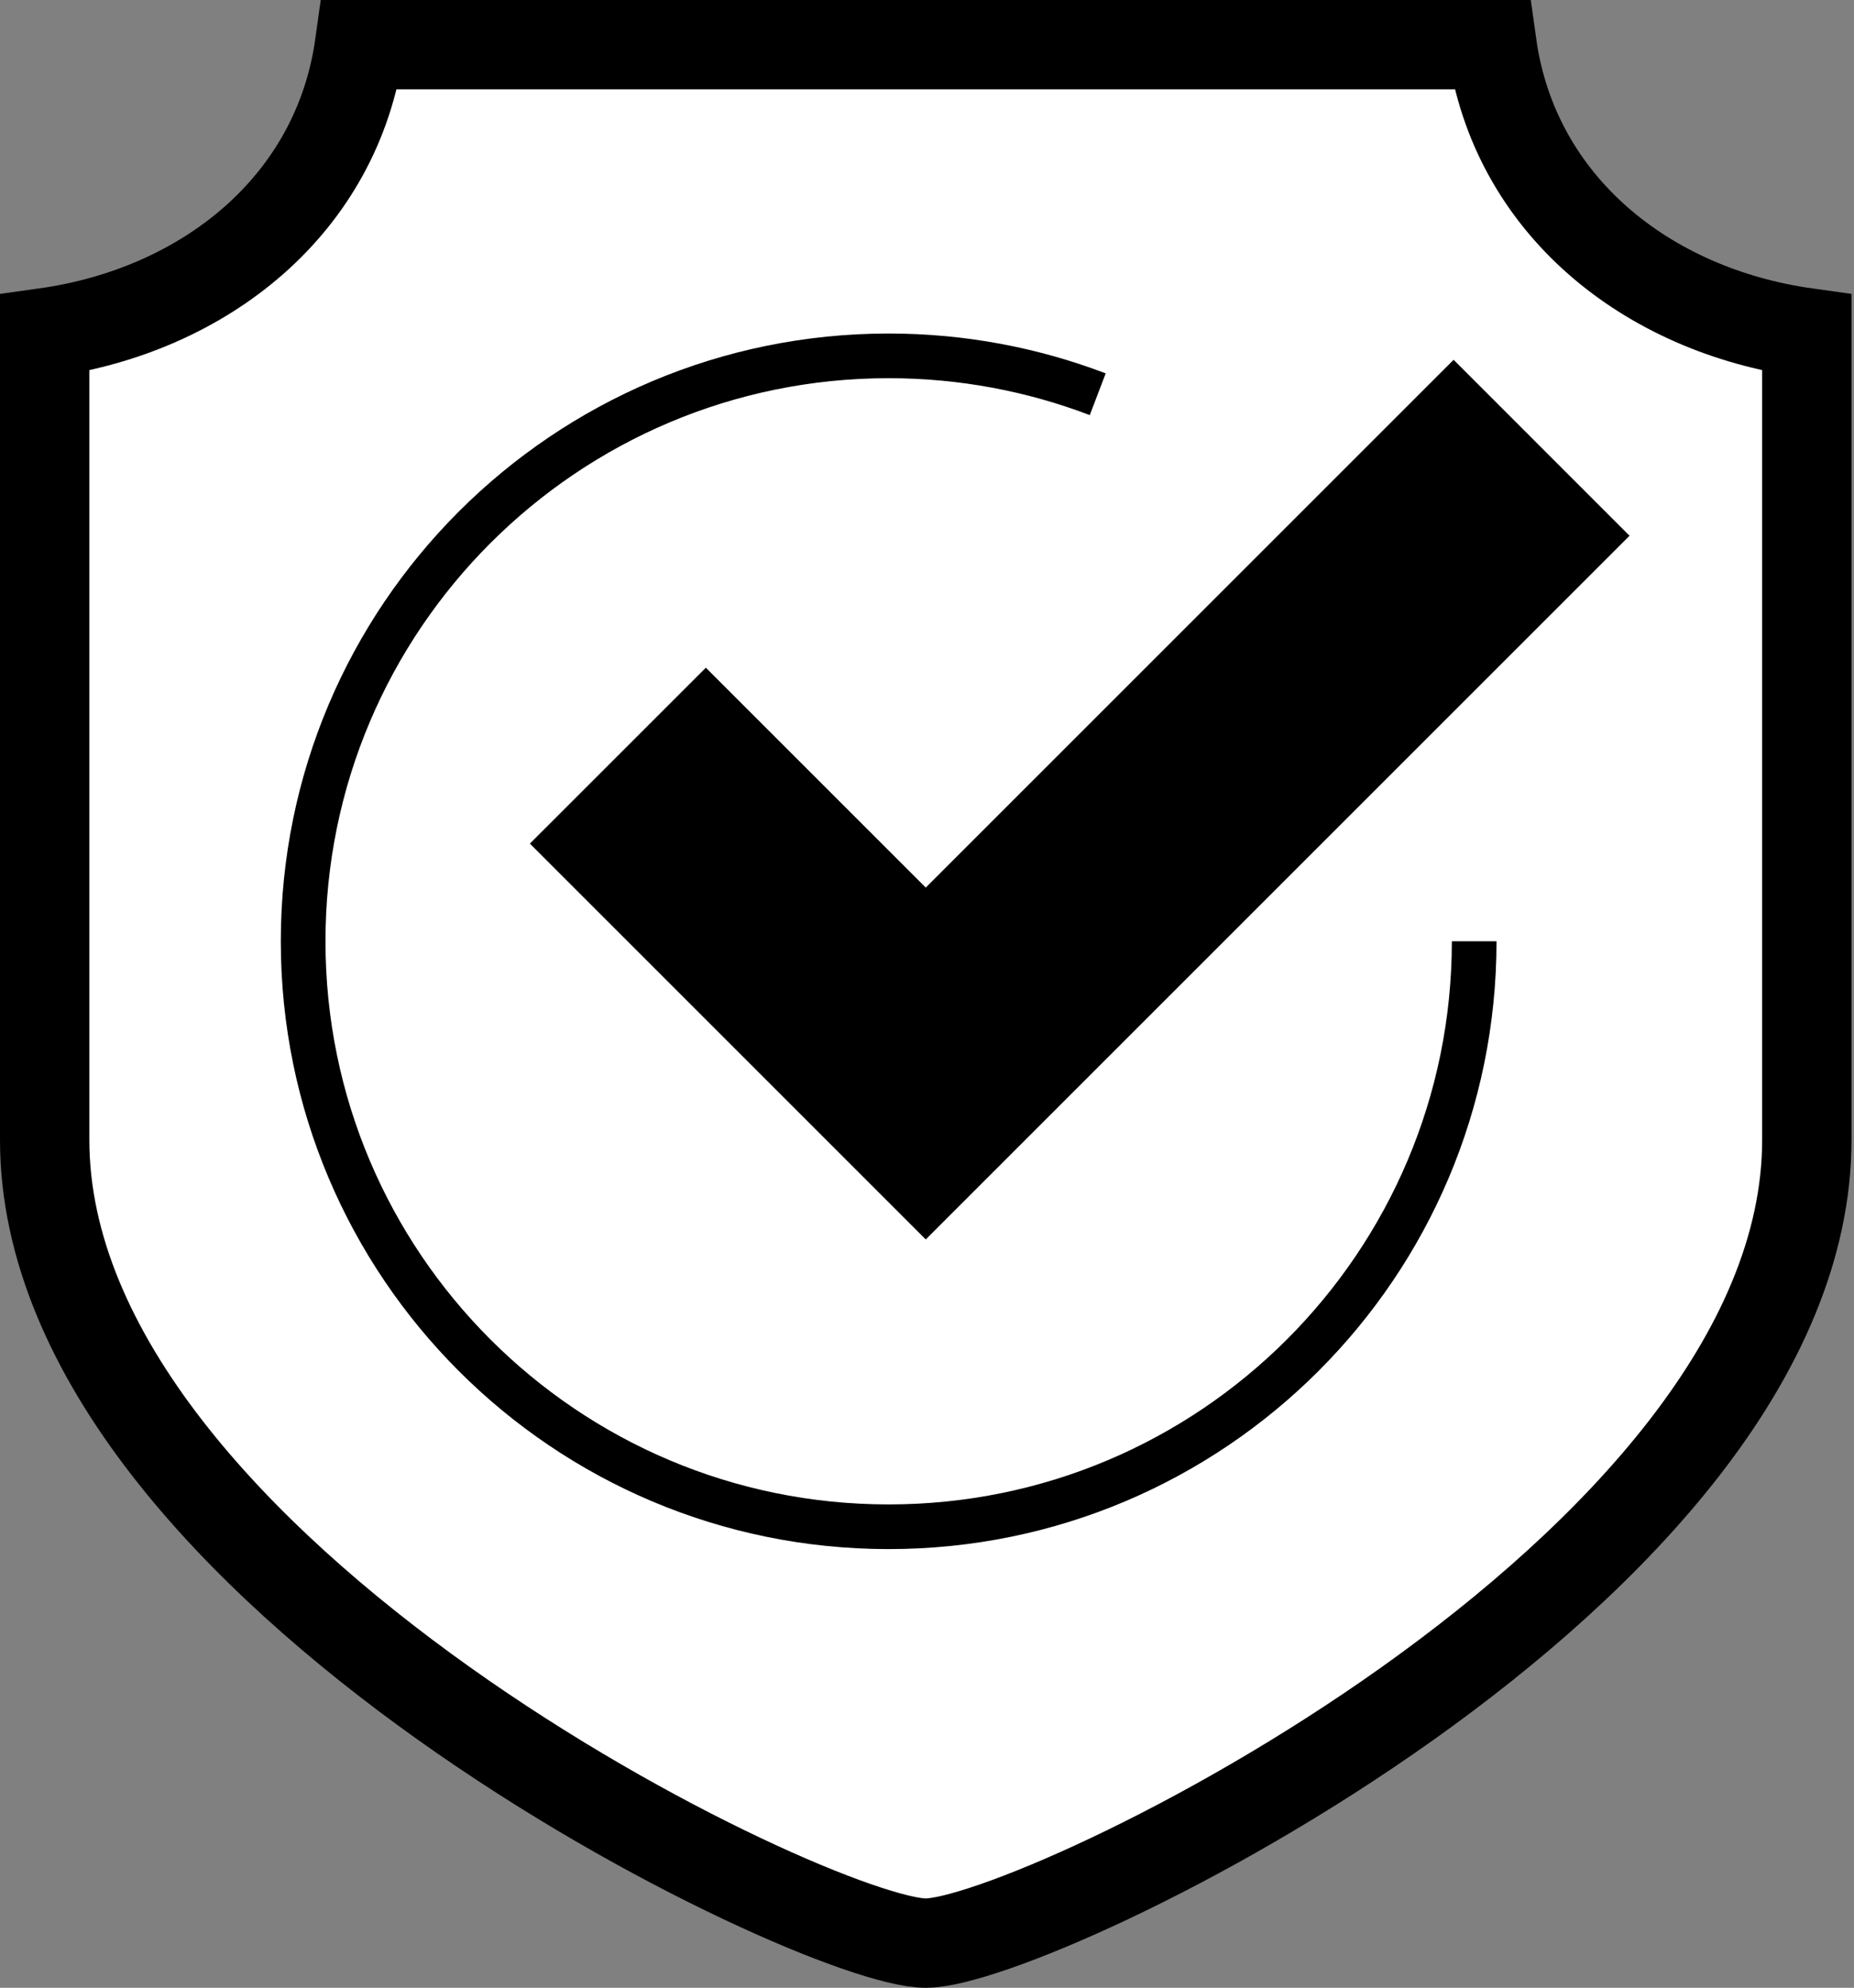
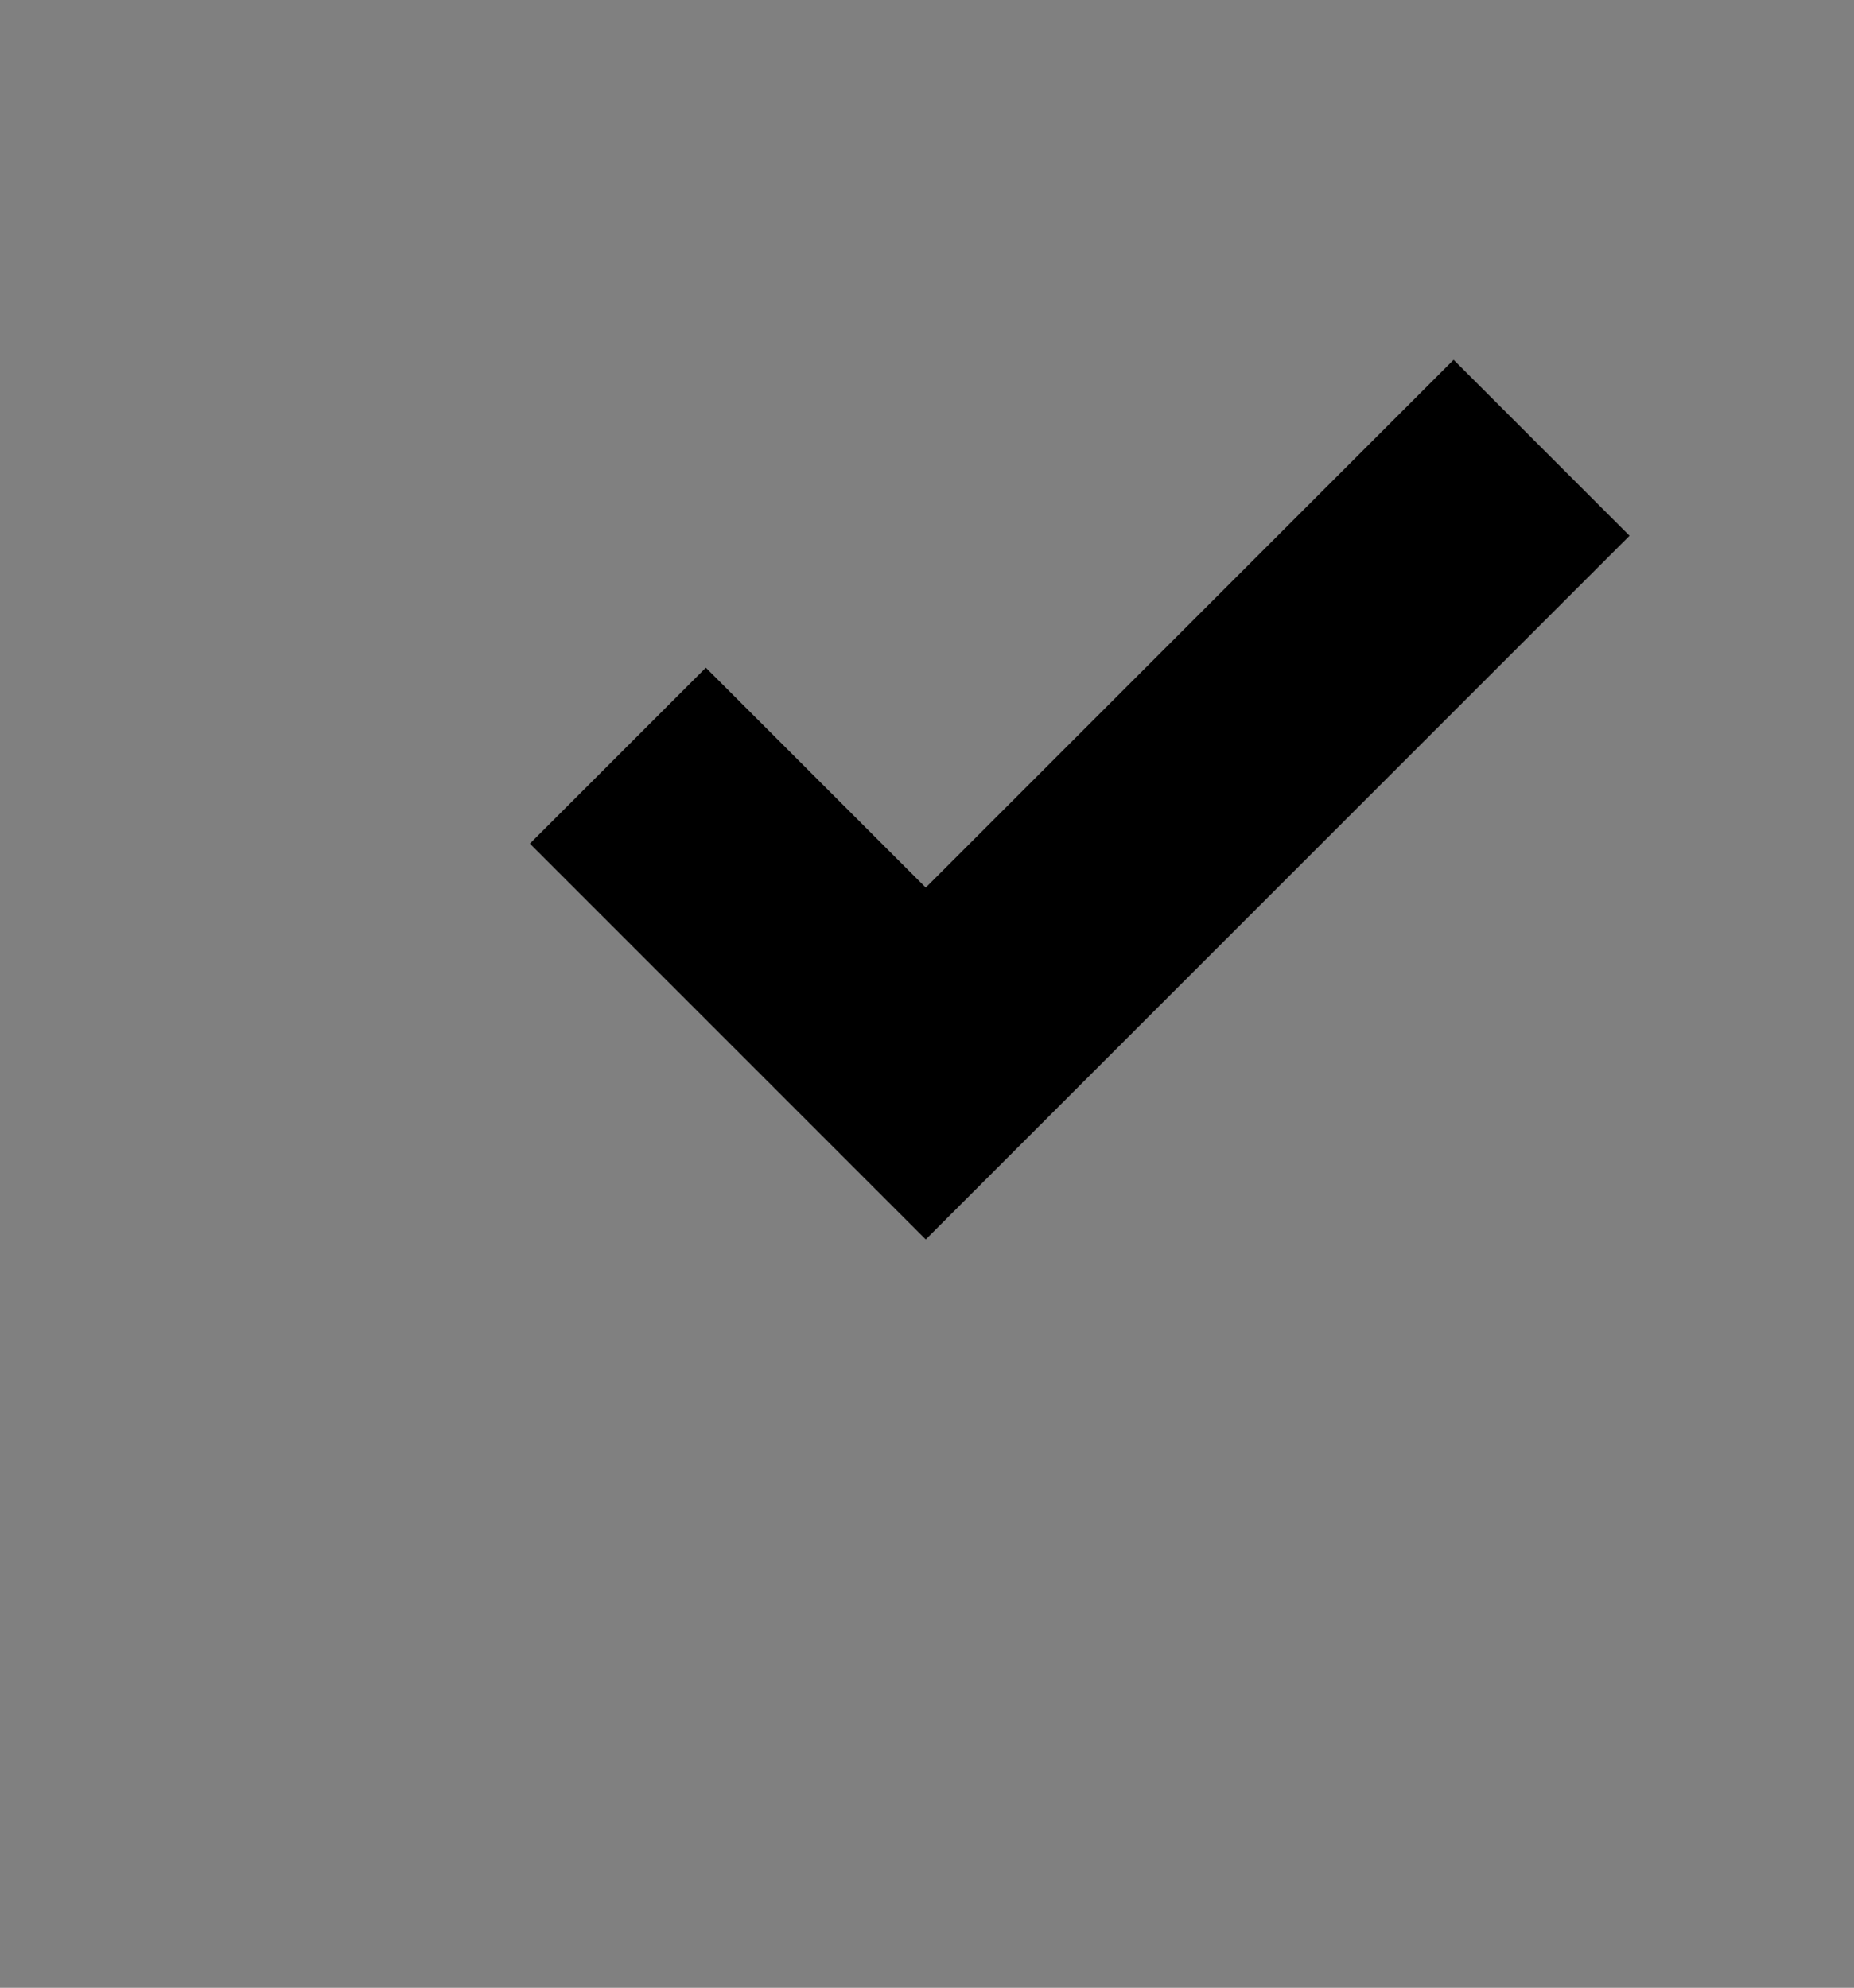
<svg xmlns="http://www.w3.org/2000/svg" fill="none" viewBox="0 0 83 89" height="89" width="83">
  <rect x="0" y="0" width="83" height="89" fill="#808080" stroke="none" />
-   <path fill="white" d="M41.444 2L66.79 2C67.79 9.172 73.716 13.9 80.888 14.899C80.888 28.383 80.888 43.999 80.888 51.035C80.888 70.366 46.39 87 41.444 87C36.499 87 2 70.366 2 51.035C2 43.999 2 28.383 2 14.899C9.172 13.9 15.099 9.172 16.099 2H41.444" />
-   <path stroke-width="4" stroke="black" d="M41.444 2L66.79 2C67.79 9.172 73.716 13.9 80.888 14.899C80.888 28.383 80.888 43.999 80.888 51.035C80.888 70.366 46.39 87 41.444 87C36.499 87 2 70.366 2 51.035C2 43.999 2 28.383 2 14.899C9.172 13.9 15.099 9.172 16.099 2H41.444Z" clip-rule="evenodd" fill-rule="evenodd" />
-   <path stroke-width="2" stroke="black" d="M65.996 42.145C65.996 56.621 54.26 68.358 39.783 68.358C25.307 68.358 13.571 56.621 13.571 42.145C13.571 27.667 25.307 15.933 39.783 15.933C43.081 15.933 46.237 16.543 49.143 17.652" />
  <path fill="black" d="M65.075 16.109L41.444 39.74L31.599 29.895L23.722 37.771L41.444 55.494L72.952 23.987L65.075 16.109" />
</svg>